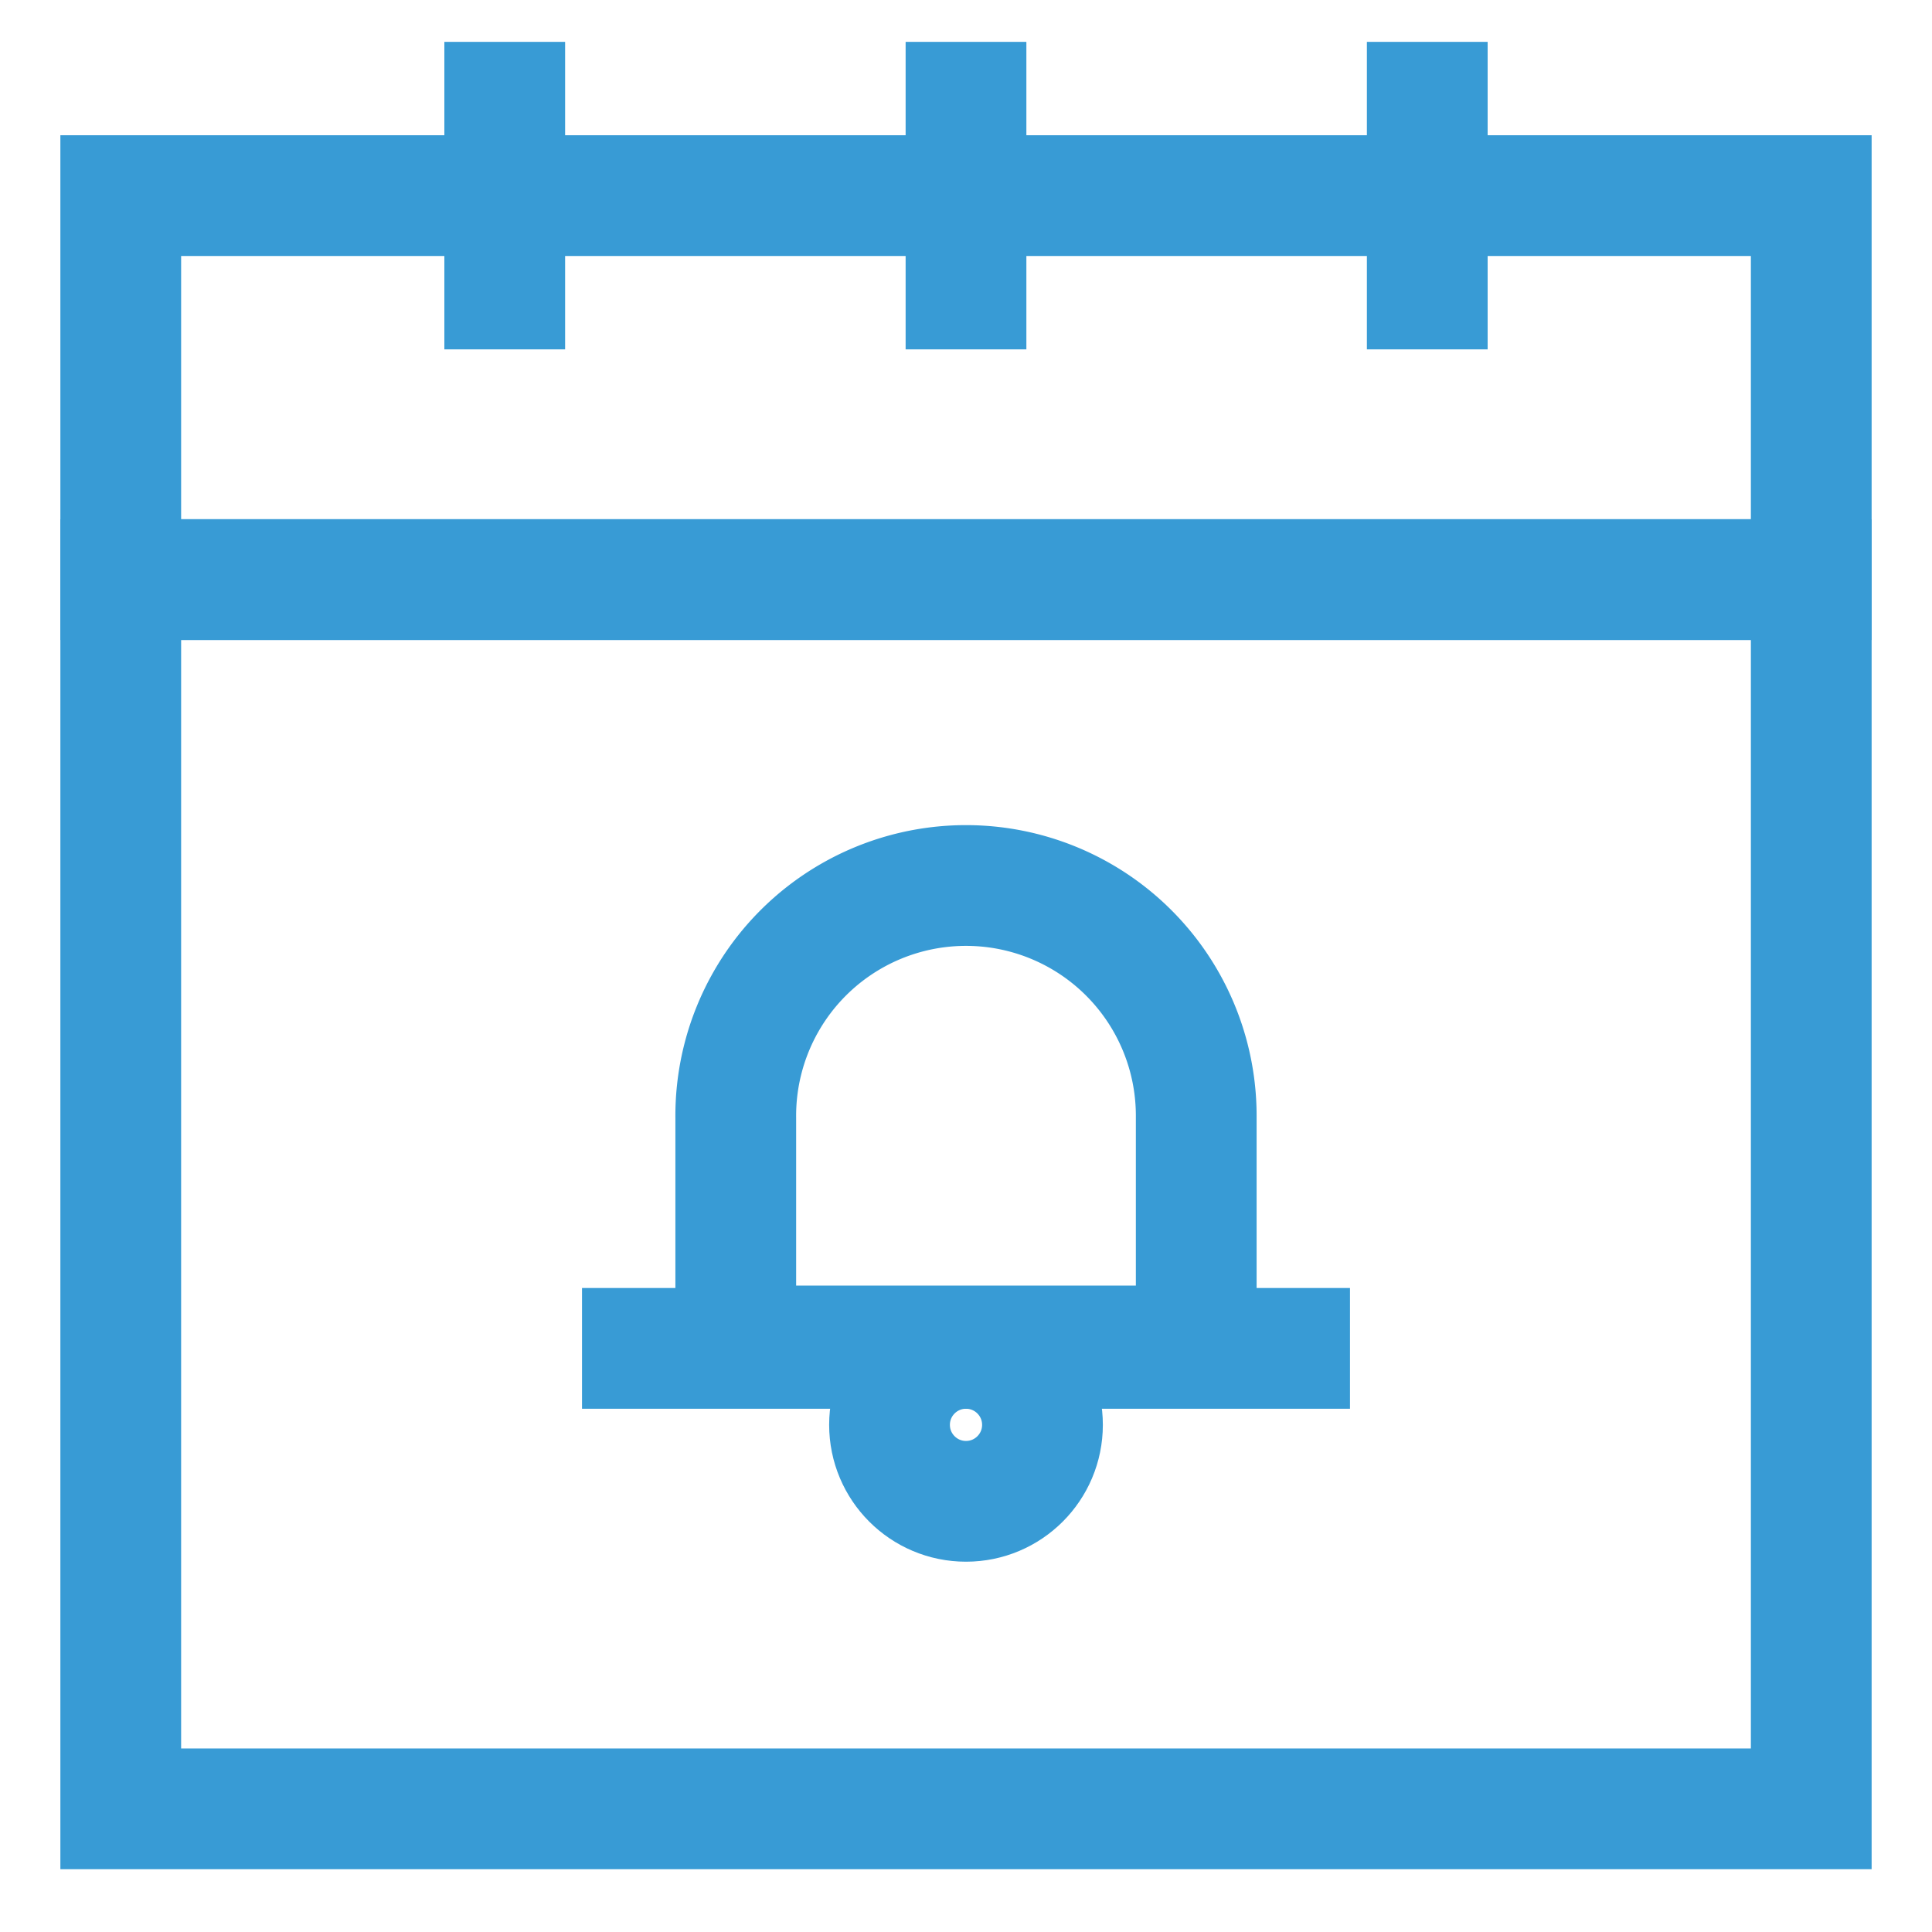
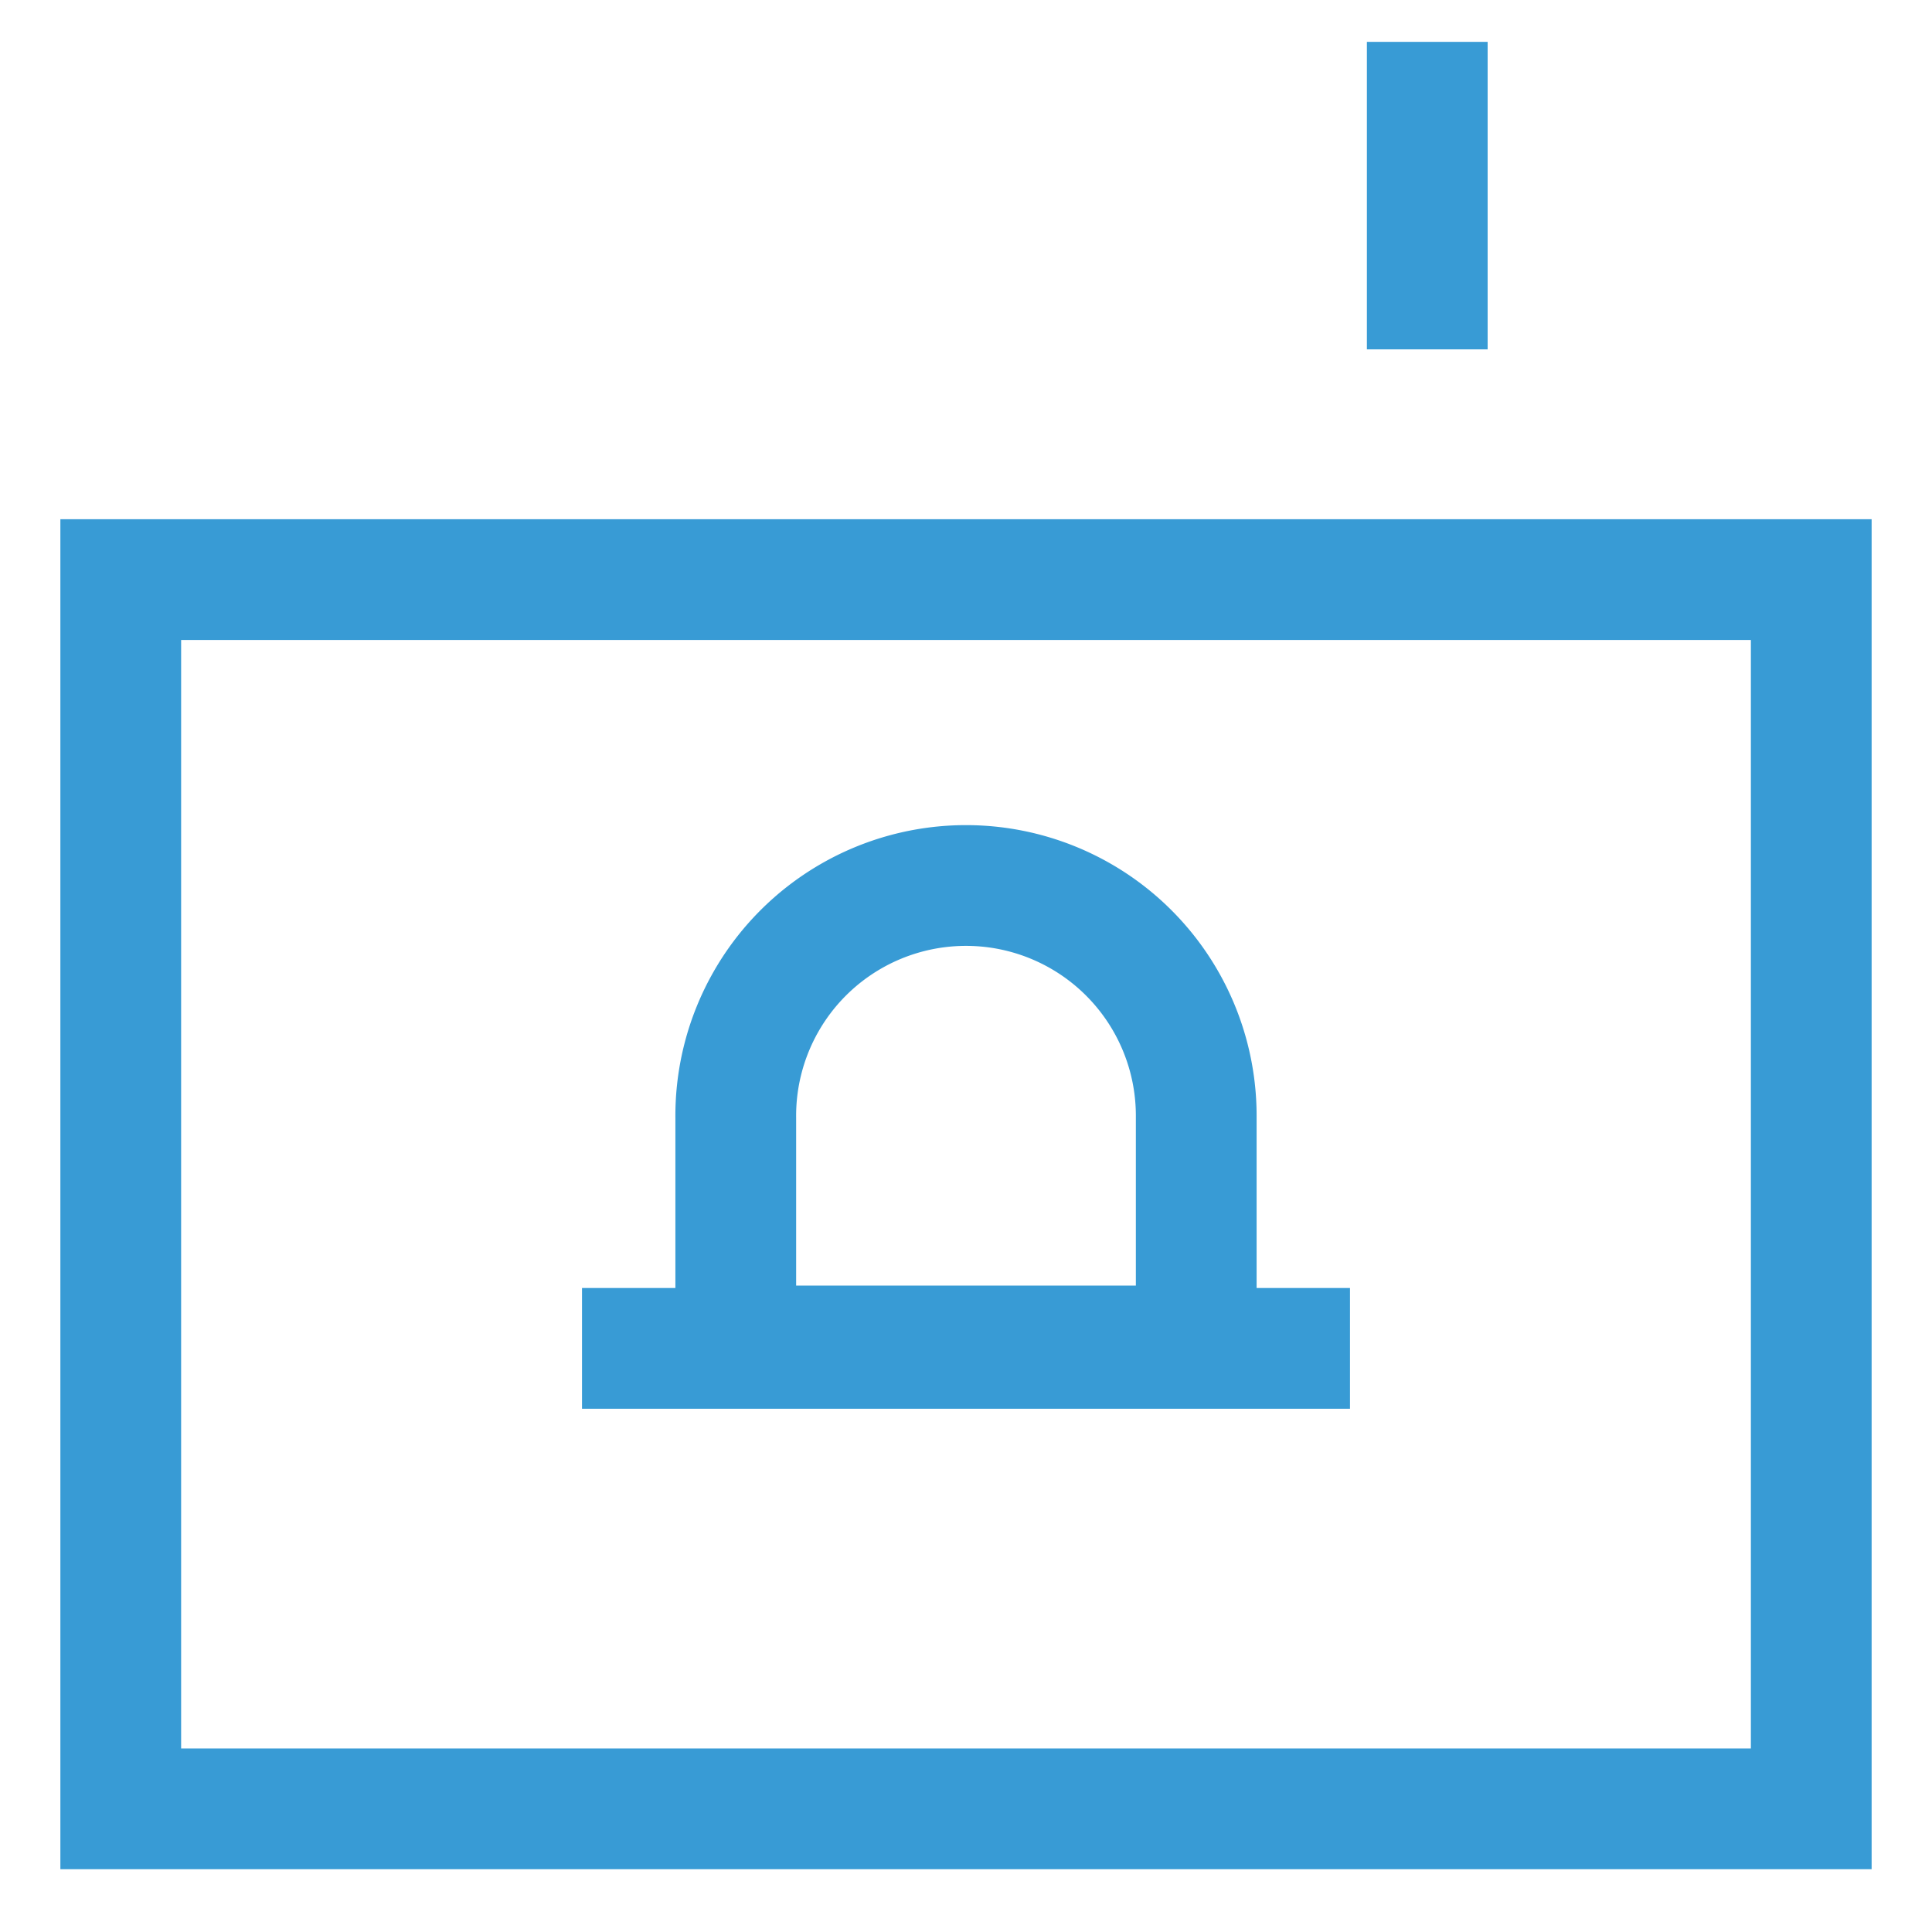
<svg xmlns="http://www.w3.org/2000/svg" id="Layer_1" data-name="Layer 1" viewBox="0 0 24 24" stroke-width="1.5" width="24" height="24" color="#389bd5">
  <defs>
    <style>.cls-63762d3cc3a86d32eae6efc6-1{fill:none;stroke:currentColor;stroke-miterlimit:10;}</style>
  </defs>
-   <rect class="cls-63762d3cc3a86d32eae6efc6-1" x="1.5" y="2.43" width="21" height="4.77" />
  <rect class="cls-63762d3cc3a86d32eae6efc6-1" x="1.5" y="7.2" width="21" height="15.27" />
-   <line class="cls-63762d3cc3a86d32eae6efc6-1" x1="6.27" y1="0.52" x2="6.27" y2="4.34" />
  <line class="cls-63762d3cc3a86d32eae6efc6-1" x1="17.73" y1="0.52" x2="17.73" y2="4.34" />
-   <line class="cls-63762d3cc3a86d32eae6efc6-1" x1="12" y1="0.52" x2="12" y2="4.34" />
  <path class="cls-63762d3cc3a86d32eae6efc6-1" d="M12,11h0a2.86,2.86,0,0,1,2.86,2.86v2.86a0,0,0,0,1,0,0H9.14a0,0,0,0,1,0,0V13.89A2.86,2.86,0,0,1,12,11Z" />
  <line class="cls-63762d3cc3a86d32eae6efc6-1" x1="16.77" y1="16.75" x2="7.23" y2="16.75" />
-   <circle class="cls-63762d3cc3a86d32eae6efc6-1" cx="12" cy="17.7" r="0.95" />
</svg>